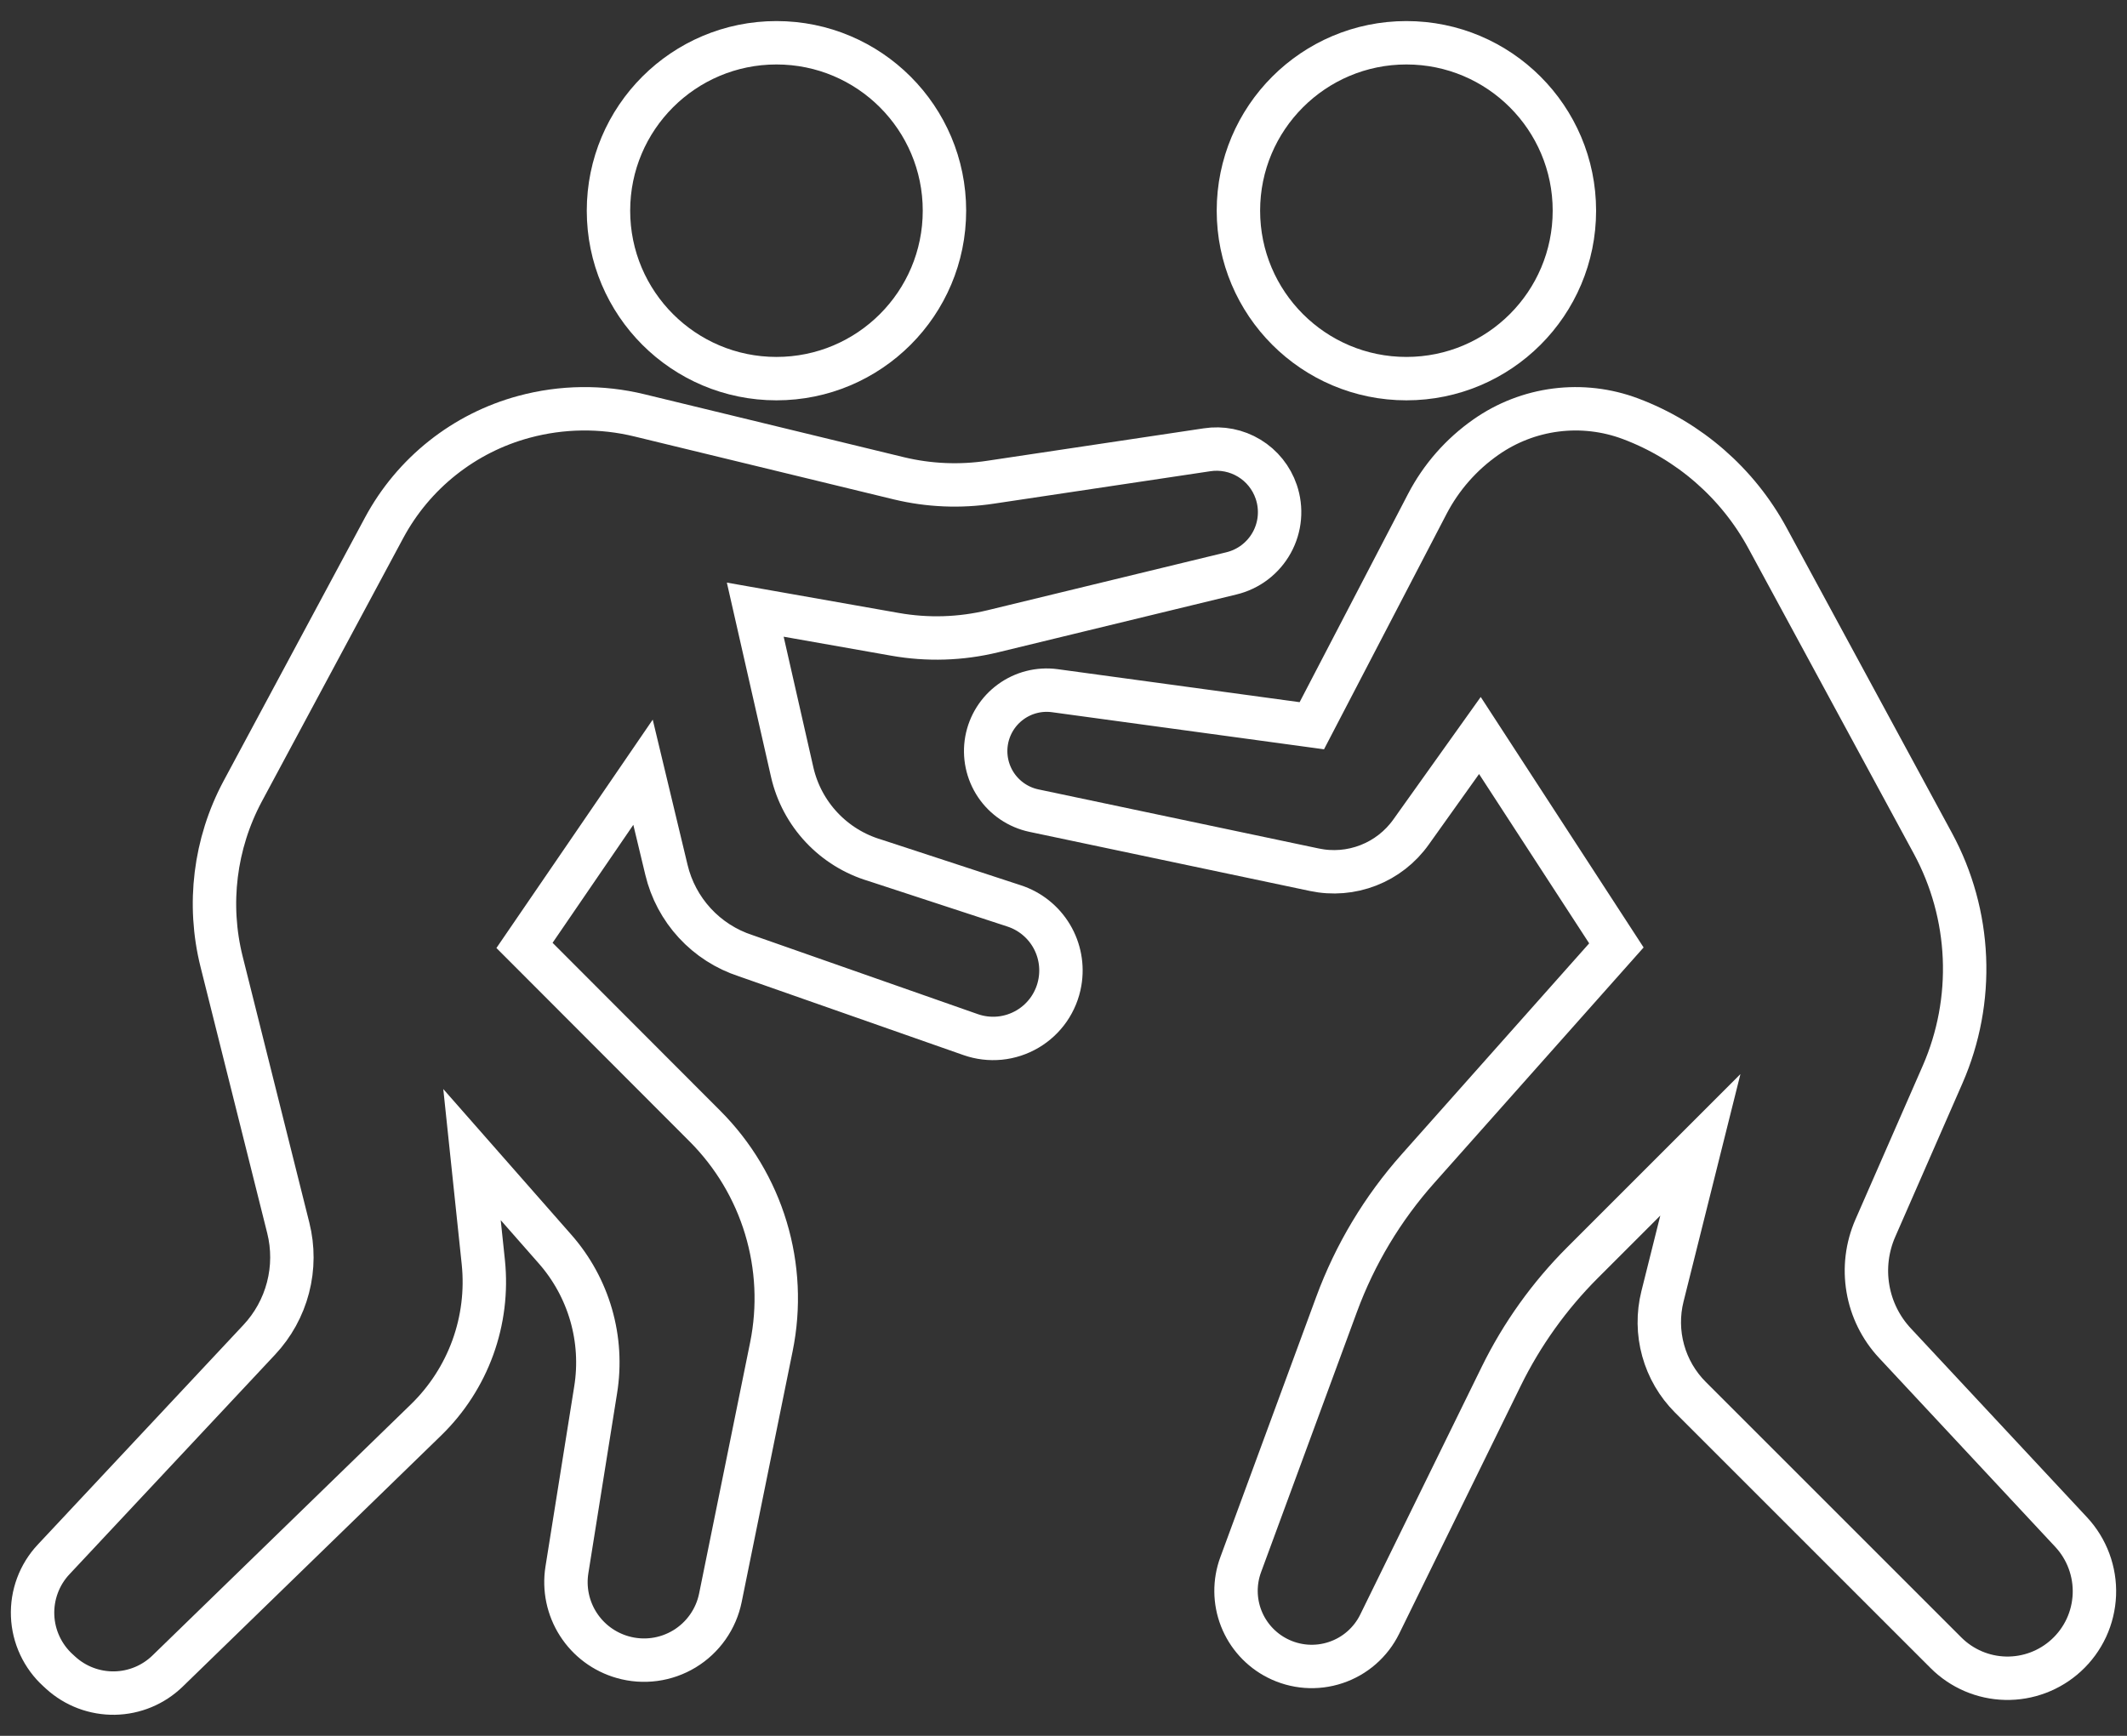
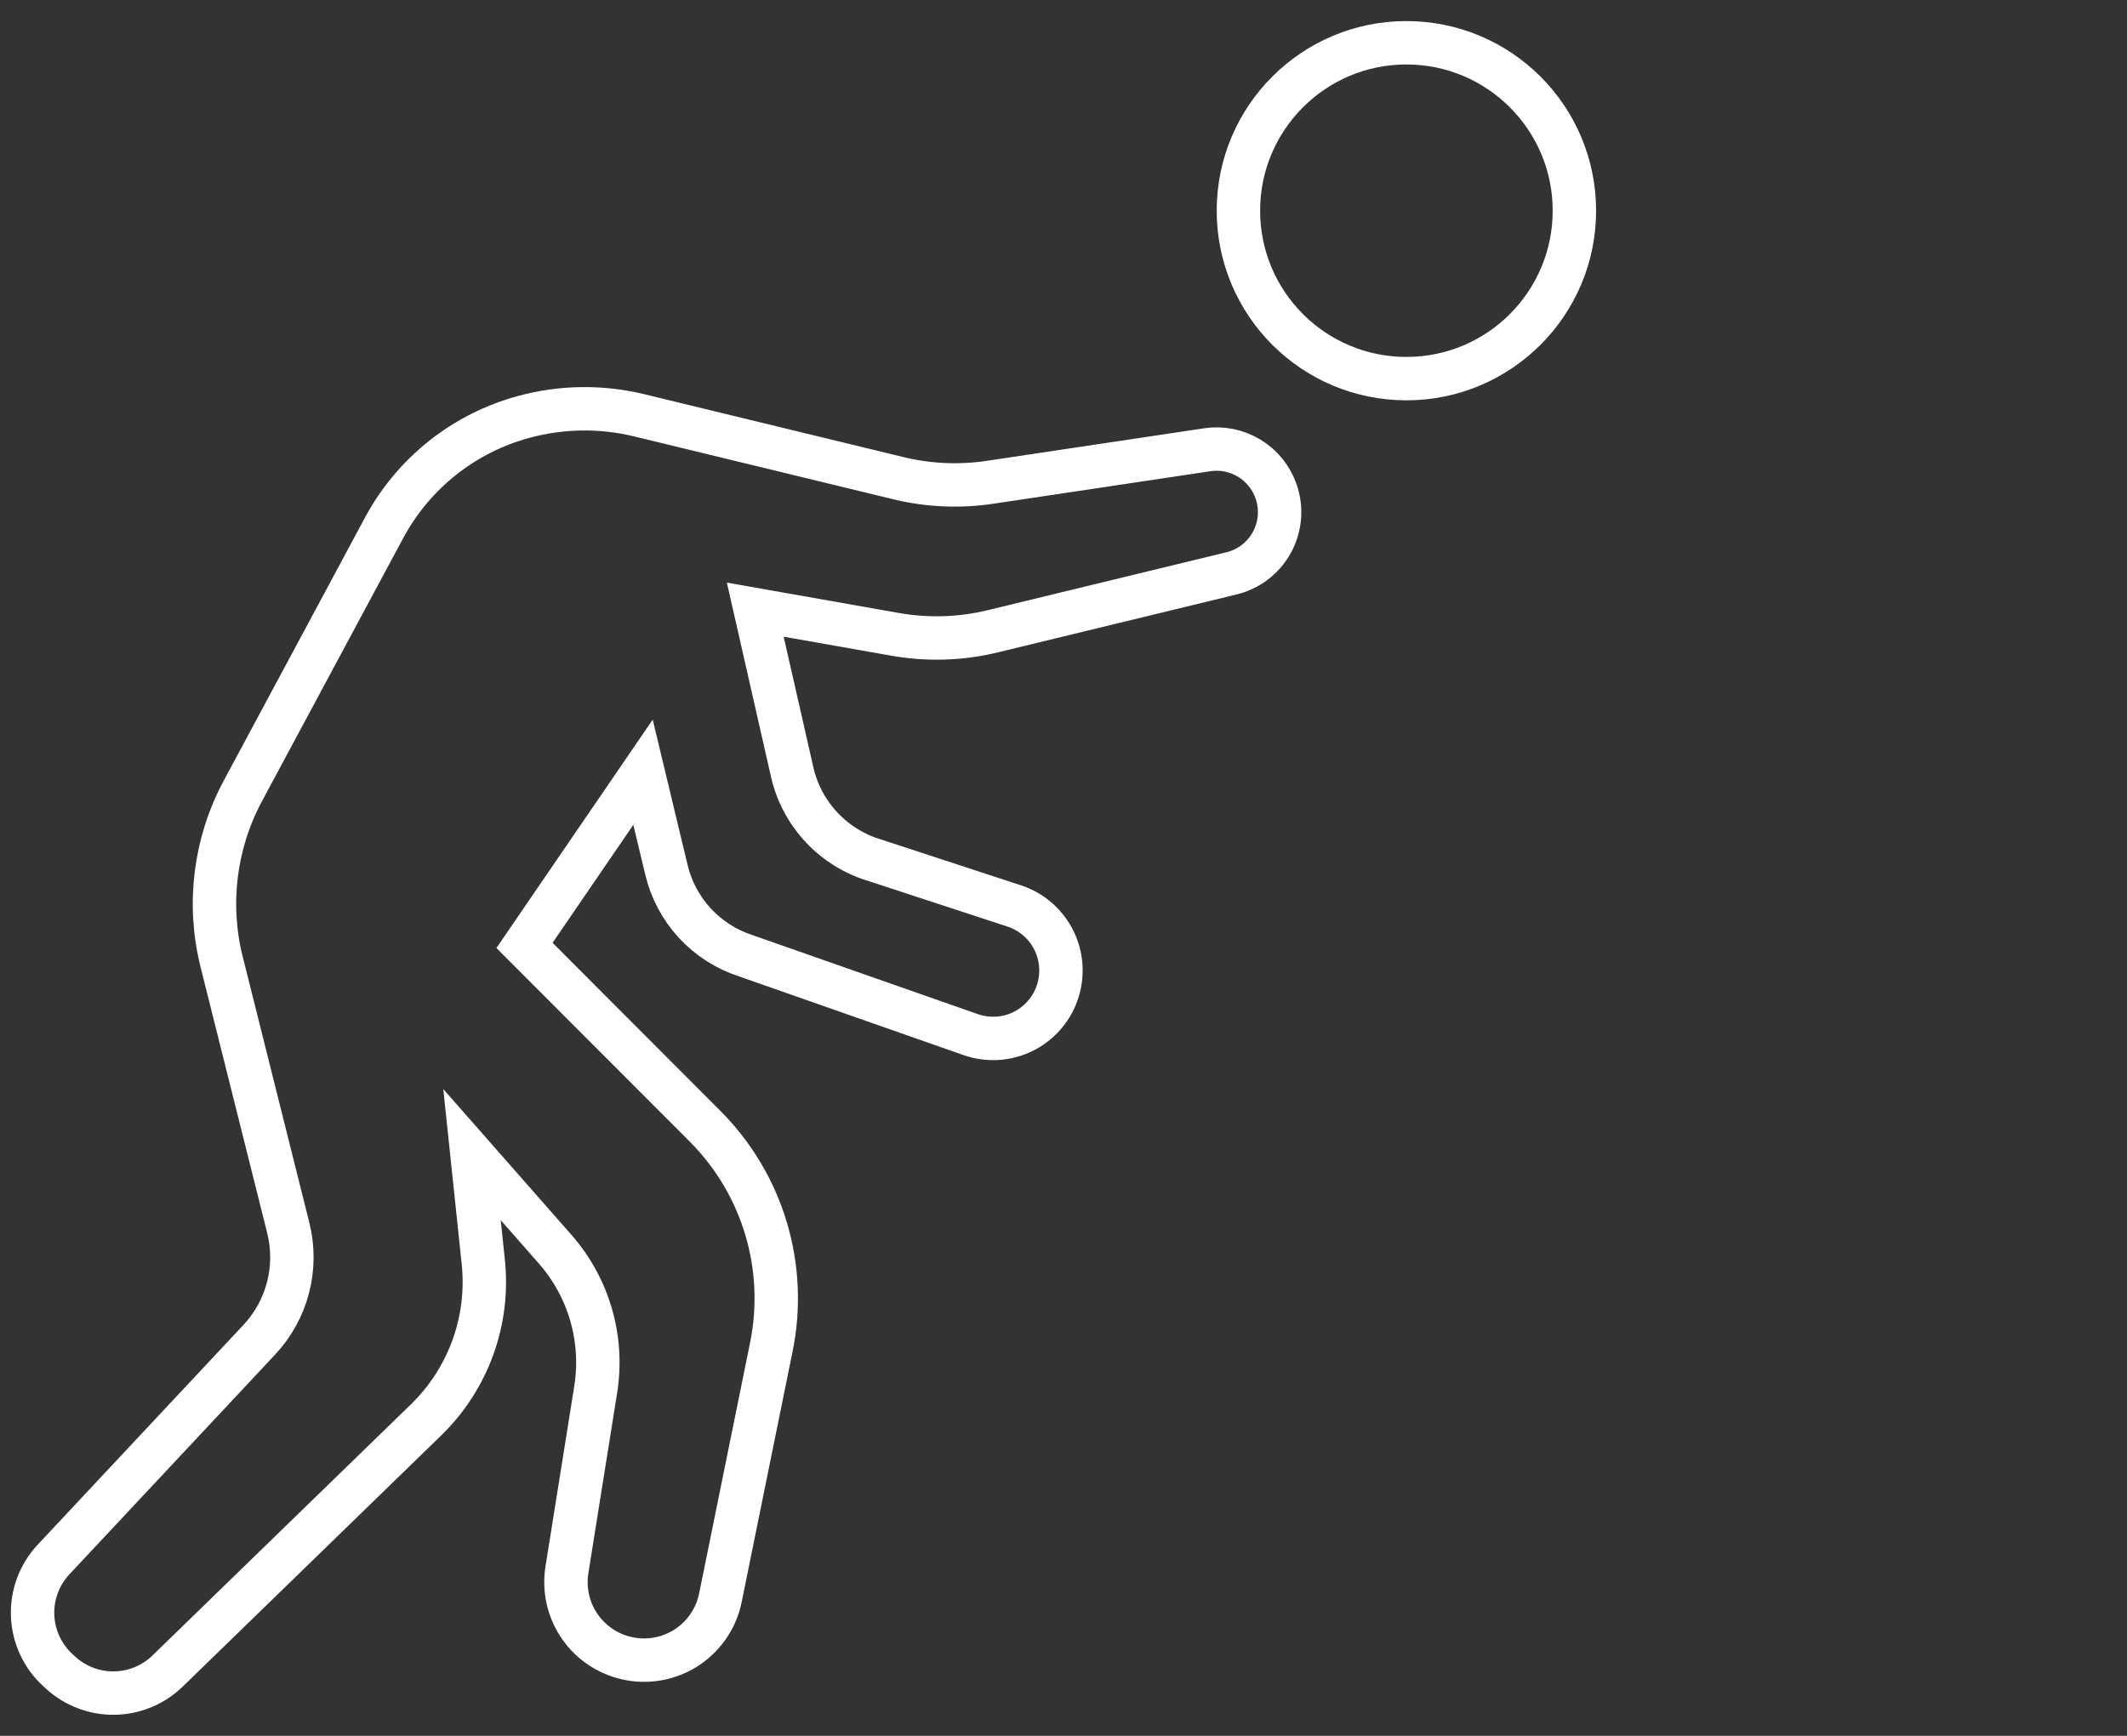
<svg xmlns="http://www.w3.org/2000/svg" width="98" height="80" viewBox="0 0 98 80" fill="none">
  <rect x="0" y="0" width="98" height="80" fill="#333333" stroke="none" />
-   <path d="M35.775 17.45C40.05 17.45 43.515 13.985 43.515 9.71C43.515 5.436 40.05 1.971 35.775 1.971C31.501 1.971 28.035 5.436 28.035 9.71C28.035 13.985 31.501 17.45 35.775 17.45Z" stroke="white" stroke-width="2" stroke-miterlimit="10" stroke-linecap="round" />
  <path d="M64.799 17.45C69.073 17.45 72.539 13.985 72.539 9.71C72.539 5.436 69.073 1.971 64.799 1.971C60.525 1.971 57.059 5.436 57.059 9.71C57.059 13.985 60.525 17.45 64.799 17.45Z" stroke="white" stroke-width="2" stroke-miterlimit="10" stroke-linecap="round" />
  <path d="M41.42 22.045L29.462 19.143C27.711 18.716 25.881 18.74 24.141 19.211C22.776 19.579 21.5 20.223 20.392 21.102C19.284 21.981 18.367 23.078 17.698 24.324L11.177 36.475C9.894 38.88 9.549 41.676 10.21 44.321L13.282 56.589C13.508 57.492 13.505 58.438 13.27 59.34C13.036 60.242 12.579 61.071 11.942 61.75L2.47 71.87C2.144 72.217 1.891 72.626 1.725 73.073C1.559 73.519 1.484 73.994 1.503 74.47C1.522 74.946 1.636 75.413 1.838 75.844C2.04 76.276 2.325 76.663 2.678 76.983L2.799 77.094C3.476 77.71 4.363 78.044 5.278 78.029C6.193 78.014 7.067 77.65 7.723 77.012L19.638 65.431C20.595 64.498 21.329 63.361 21.785 62.105C22.24 60.848 22.406 59.505 22.269 58.175L21.747 53.212L25.573 57.566C26.344 58.441 26.911 59.477 27.235 60.597C27.558 61.718 27.63 62.896 27.445 64.048L26.12 72.353C25.982 73.222 26.168 74.11 26.641 74.851C27.114 75.592 27.843 76.133 28.688 76.373C29.164 76.509 29.663 76.545 30.154 76.479C30.644 76.413 31.116 76.246 31.539 75.989C31.962 75.732 32.327 75.39 32.611 74.985C32.896 74.58 33.094 74.12 33.192 73.635L35.543 62.06C35.91 60.245 35.822 58.368 35.288 56.596C34.754 54.823 33.789 53.211 32.481 51.901L24.166 43.571L29.627 35.59L30.706 40.089C30.924 41.005 31.374 41.85 32.013 42.543C32.651 43.236 33.457 43.753 34.353 44.045L44.724 47.683C45.153 47.833 45.609 47.888 46.061 47.844C46.513 47.8 46.949 47.657 47.341 47.427C47.732 47.197 48.069 46.884 48.327 46.511C48.585 46.137 48.759 45.712 48.836 45.264C48.965 44.524 48.824 43.762 48.438 43.117C48.051 42.472 47.446 41.988 46.732 41.753L40.308 39.648C39.371 39.369 38.525 38.846 37.856 38.133C37.187 37.42 36.719 36.543 36.501 35.59L34.798 28.097L41.236 29.234C42.733 29.499 44.268 29.452 45.745 29.093L56.725 26.428C57.119 26.334 57.489 26.16 57.811 25.915C58.133 25.67 58.401 25.36 58.596 25.006C58.792 24.651 58.911 24.26 58.946 23.857C58.981 23.454 58.932 23.047 58.801 22.665C58.581 22.018 58.141 21.47 57.557 21.116C56.973 20.762 56.283 20.625 55.608 20.73L45.638 22.224C44.234 22.437 42.802 22.377 41.42 22.045Z" stroke="white" stroke-width="2" stroke-miterlimit="10" stroke-linecap="round" />
-   <path d="M68.185 33.897L74.474 43.571L65.331 53.86C63.701 55.692 62.429 57.814 61.582 60.115L57.166 72.107C56.869 72.908 56.877 73.79 57.188 74.586C57.499 75.381 58.092 76.035 58.854 76.422C59.266 76.632 59.716 76.758 60.177 76.793C60.639 76.827 61.102 76.77 61.541 76.623C61.98 76.477 62.386 76.245 62.734 75.94C63.082 75.636 63.367 75.265 63.57 74.85L69.167 63.433C70.119 61.493 71.384 59.723 72.911 58.195L78.343 52.762L76.597 59.747C76.392 60.567 76.403 61.426 76.629 62.241C76.854 63.056 77.287 63.798 77.884 64.396L89.658 76.17C90.388 76.901 91.372 77.322 92.405 77.345C93.438 77.367 94.44 76.99 95.201 76.291C95.591 75.934 95.906 75.503 96.129 75.023C96.351 74.543 96.476 74.024 96.497 73.495C96.518 72.967 96.433 72.44 96.249 71.944C96.065 71.448 95.785 70.994 95.424 70.607L87.307 61.9C86.656 61.202 86.224 60.33 86.064 59.389C85.903 58.449 86.021 57.482 86.402 56.608L89.508 49.512C90.245 47.82 90.588 45.983 90.51 44.139C90.432 42.295 89.936 40.493 89.058 38.87L81.439 24.803C80.065 22.267 77.822 20.312 75.122 19.298C74.027 18.887 72.849 18.75 71.689 18.897C70.529 19.045 69.423 19.473 68.466 20.144C67.329 20.938 66.401 21.995 65.761 23.226L60.441 33.447L48.594 31.831C47.878 31.736 47.153 31.921 46.57 32.346C45.986 32.771 45.589 33.404 45.459 34.114C45.329 34.833 45.484 35.574 45.891 36.18C46.299 36.786 46.926 37.21 47.641 37.36L60.561 40.084C61.392 40.26 62.255 40.189 63.046 39.88C63.837 39.572 64.52 39.039 65.012 38.347L68.185 33.897Z" stroke="white" stroke-width="2" stroke-miterlimit="10" stroke-linecap="round" />
</svg>